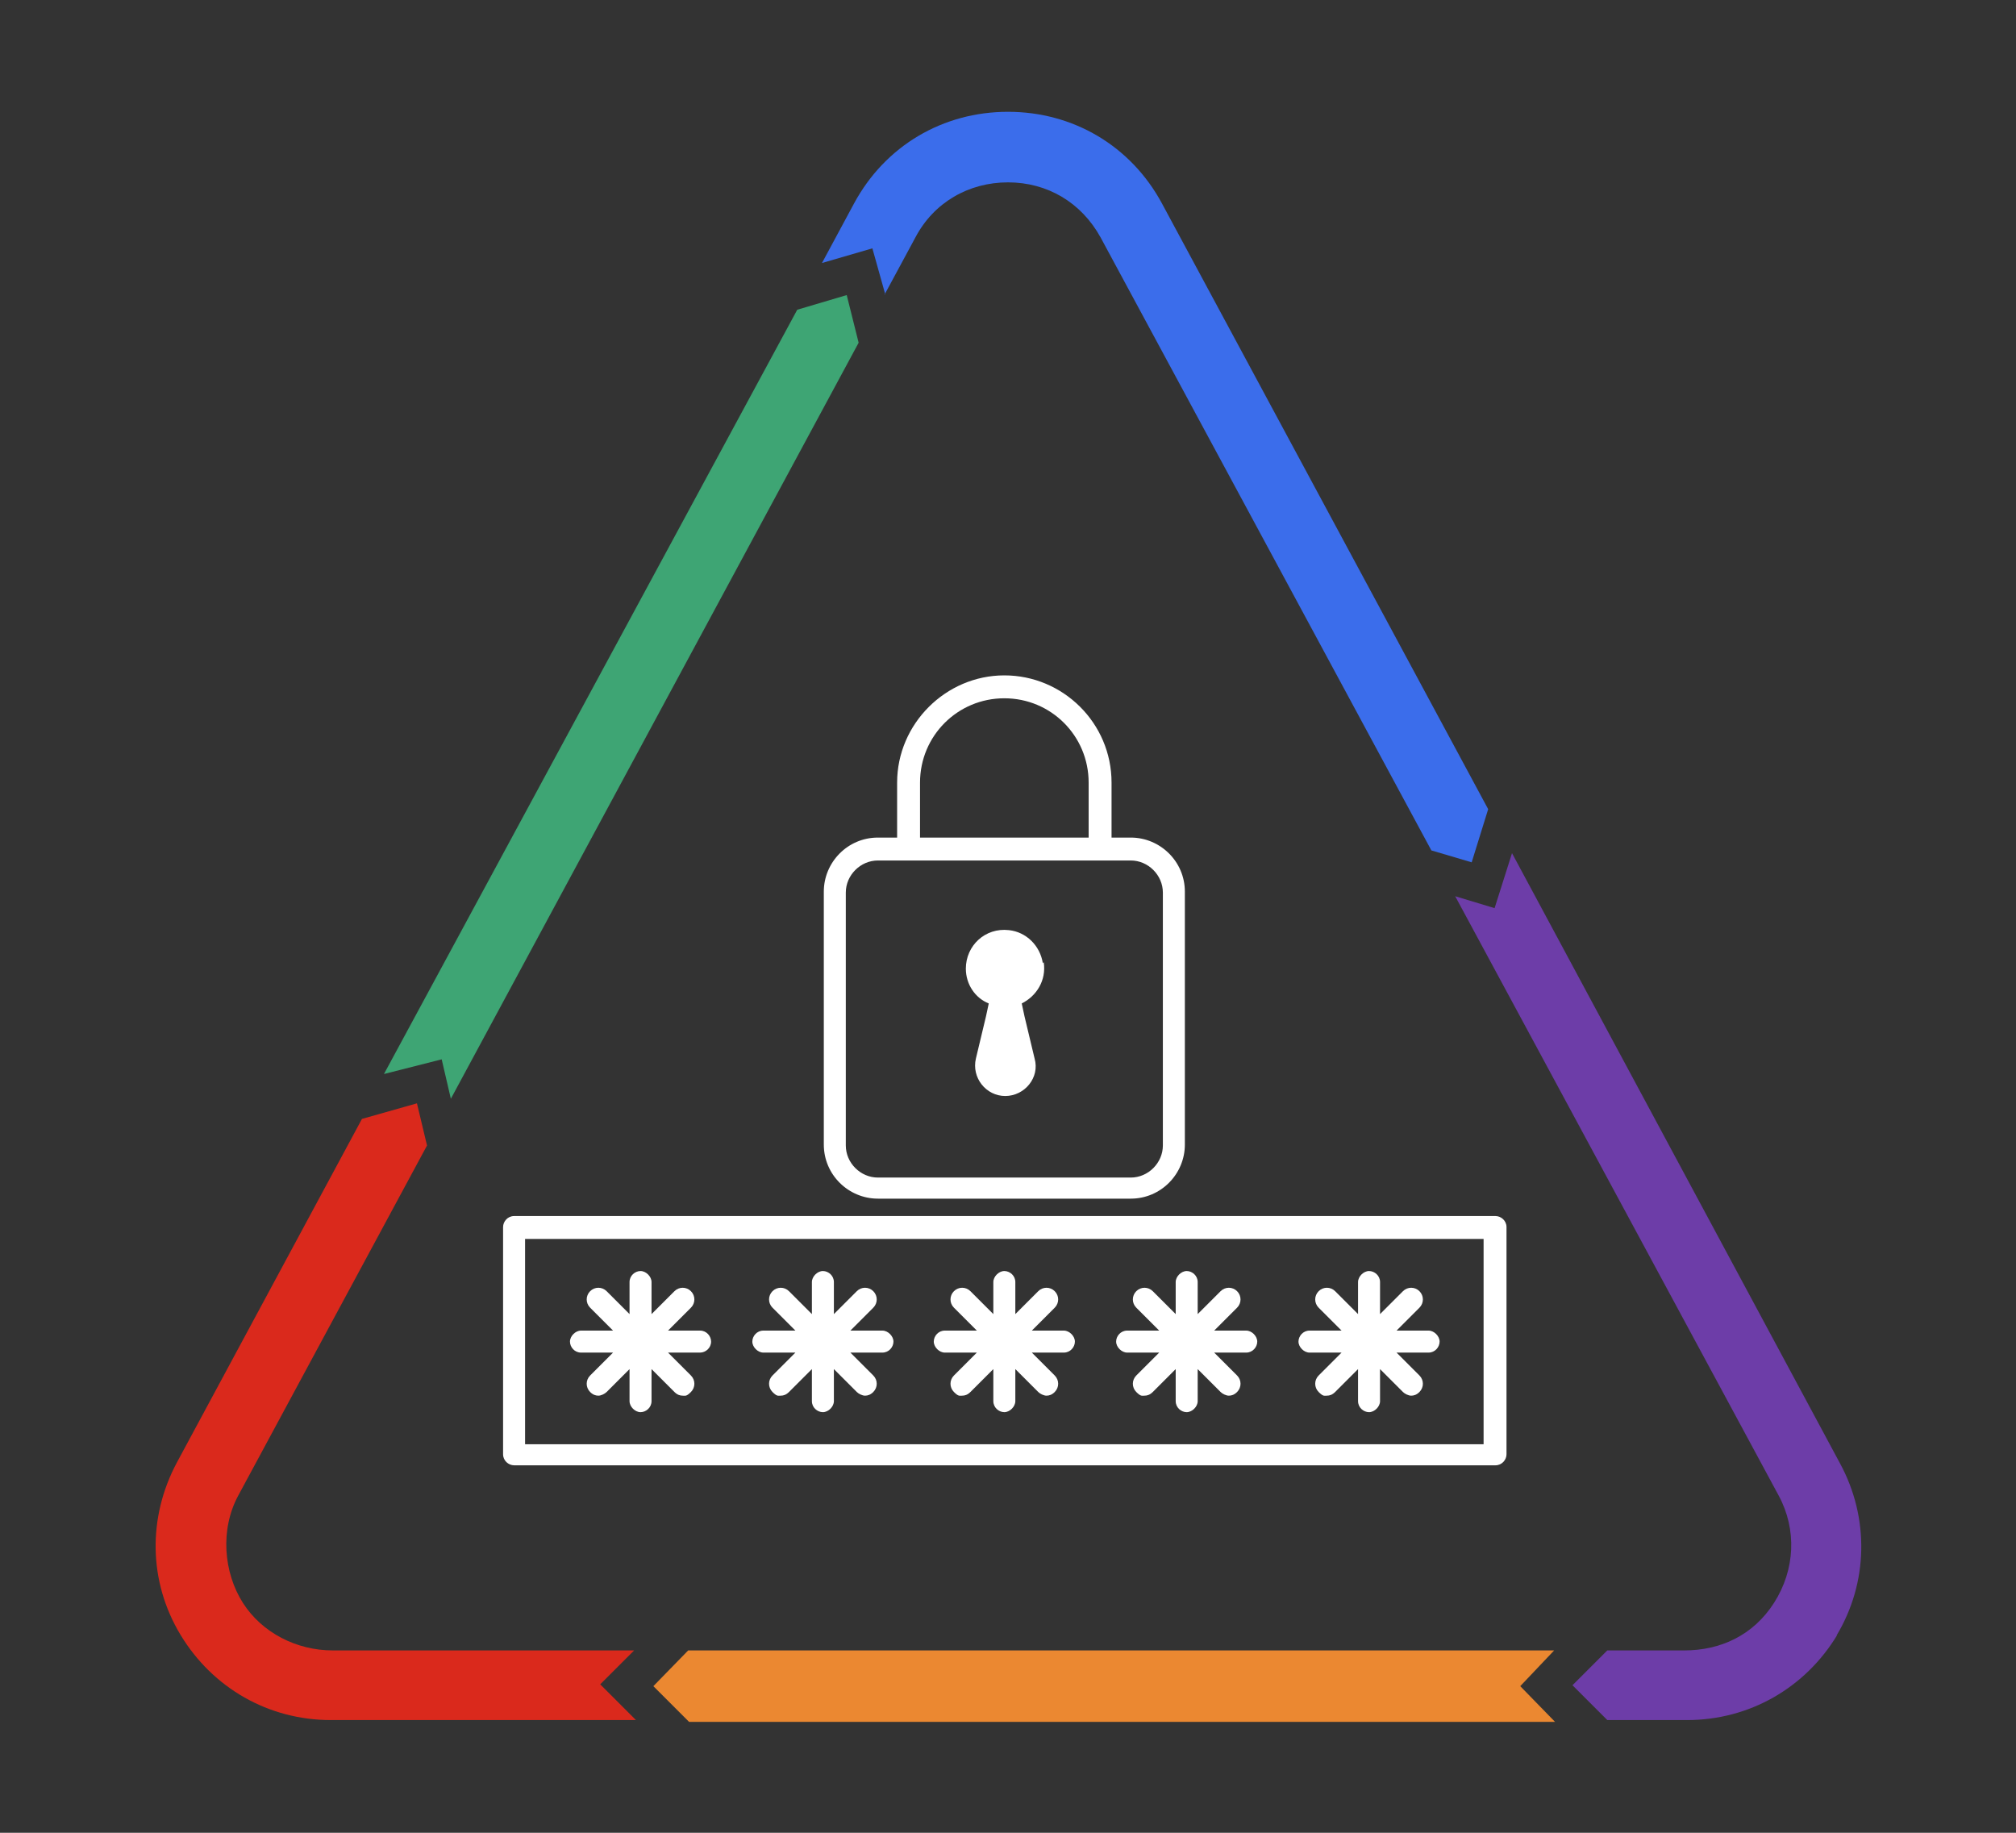
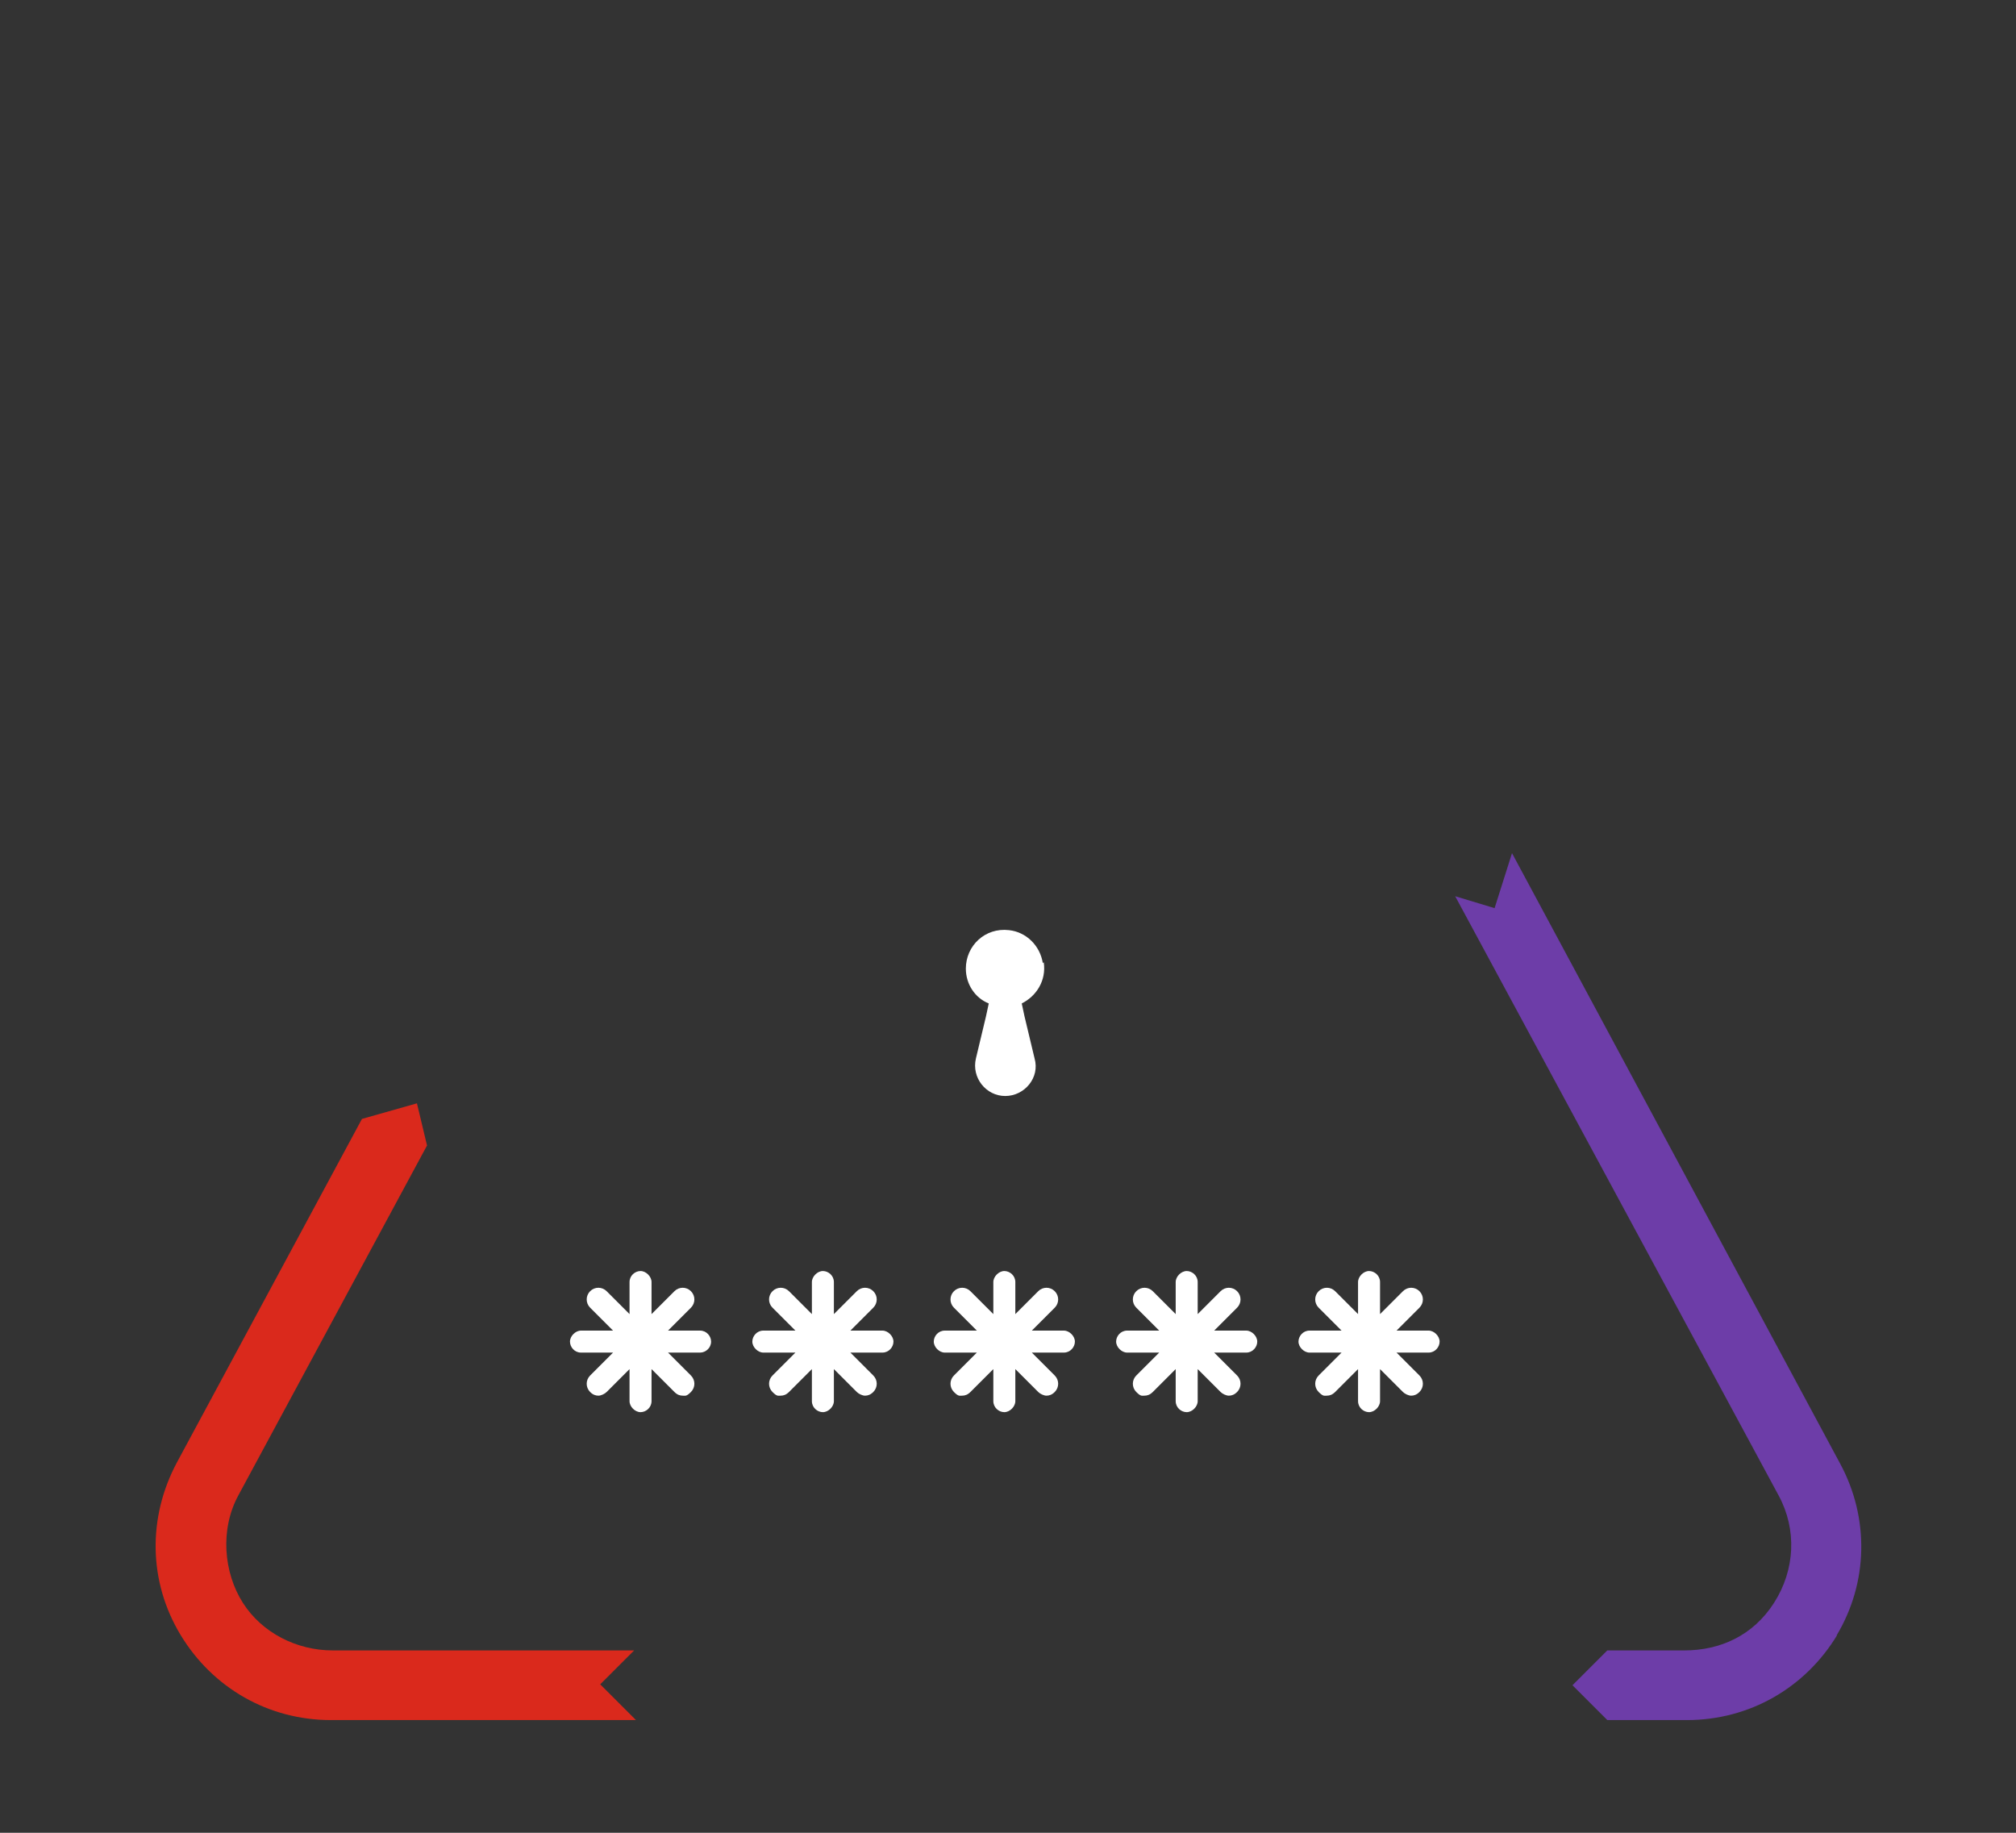
<svg xmlns="http://www.w3.org/2000/svg" version="1.1" viewBox="0 0 220 200">
  <rect x="0" y="0" width="220" height="200" fill="#333333" stroke="none" />
  <defs>
    <style>
      .cls-1 {
        fill: #6d3da8;
      }

      .cls-2 {
        fill: #3ea574;
      }

      .cls-3 {
        fill: #fff;
      }

      .cls-4 {
        fill: #da291c;
      }

      .cls-5 {
        fill: #3b6deb;
      }

      .cls-6 {
        fill: #eb8831;
      }
    </style>
  </defs>
  <g>
    <g id="Layer_1">
      <path class="cls-1" d="M200.4,178.5c3.5-5.8,3.6-12.9.4-18.8l-35.8-66.6-1.9,6-4.3-1.3,35.3,65.4c2,3.7,1.8,8.1-.5,11.7s-5.9,5.2-9.8,5.2h-8.4l-3.8,3.8,3.8,3.8h8.7c6.8,0,12.9-3.5,16.4-9.3h0Z" />
      <path class="cls-4" d="M69.2,180.1h-32.9c-3.9,0-7.7-1.9-9.8-5.2s-2.5-8-.5-11.7l20.6-38.2-1.1-4.6-6,1.7-20.2,37.5c-3.2,6-3.1,13,.4,18.8s9.6,9.3,16.4,9.3h33.3l-3.9-3.9,3.7-3.7h0Z" />
-       <polygon class="cls-2" points="49.2 119.9 93.7 37.4 92.4 32.2 87 33.8 41.9 117.2 48.2 115.6 49.2 119.9" />
-       <path class="cls-5" d="M96.5,32.2l3.4-6.3c2-3.8,5.8-6,10.1-6s8,2.2,10.1,6l36.1,66.9,4.4,1.3,1.8-5.8L126.8,22.2c-3.4-6.3-9.7-10-16.8-10s-13.4,3.7-16.8,10l-3.5,6.5,5.5-1.6,1.4,5h0Z" />
-       <polygon class="cls-6" points="169.6 180.1 75.1 180.1 71.3 184 75.2 187.9 169.7 187.9 165.9 184 169.6 180.1" />
-       <path class="cls-3" d="M163.2,132.7H56.1c-.7,0-1.2.6-1.2,1.2v24.8c0,.7.6,1.2,1.2,1.2h107.1c.7,0,1.2-.6,1.2-1.2v-24.8c0-.7-.6-1.2-1.2-1.2ZM161.9,157.6H57.3v-22.4h104.6v22.4Z" />
      <path class="cls-3" d="M77.6,146.4c0,.7-.6,1.2-1.2,1.2h-3.5l2.5,2.5c.5.5.5,1.3,0,1.8s-.6.4-.9.4-.6-.1-.9-.4l-2.5-2.5v3.5c0,.7-.6,1.2-1.2,1.2s-1.2-.6-1.2-1.2v-3.5l-2.5,2.5c-.2.2-.6.4-.9.4s-.6-.1-.9-.4c-.5-.5-.5-1.3,0-1.8l2.5-2.5h-3.5c-.7,0-1.2-.6-1.2-1.2s.6-1.2,1.2-1.2h3.5l-2.5-2.5c-.5-.5-.5-1.3,0-1.8s1.3-.5,1.8,0l2.5,2.5v-3.5c0-.7.6-1.2,1.2-1.2s1.2.6,1.2,1.2v3.5l2.5-2.5c.5-.5,1.3-.5,1.8,0s.5,1.3,0,1.8l-2.5,2.5h3.5c.7,0,1.2.6,1.2,1.2h0ZM96.3,145.2h-3.5l2.5-2.5c.5-.5.5-1.3,0-1.8s-1.3-.5-1.8,0l-2.5,2.5v-3.5c0-.7-.6-1.2-1.2-1.2s-1.2.6-1.2,1.2v3.5l-2.5-2.5c-.5-.5-1.3-.5-1.8,0s-.5,1.3,0,1.8l2.5,2.5h-3.5c-.7,0-1.2.6-1.2,1.2s.6,1.2,1.2,1.2h3.5l-2.5,2.5c-.5.5-.5,1.3,0,1.8s.6.4.9.4.6-.1.9-.4l2.5-2.5v3.5c0,.7.6,1.2,1.2,1.2s1.2-.6,1.2-1.2v-3.5l2.5,2.5c.2.2.6.4.9.4s.6-.1.9-.4c.5-.5.5-1.3,0-1.8l-2.5-2.5h3.5c.7,0,1.2-.6,1.2-1.2s-.6-1.2-1.2-1.2h0ZM116.1,145.2h-3.5l2.5-2.5c.5-.5.5-1.3,0-1.8s-1.3-.5-1.8,0l-2.5,2.5v-3.5c0-.7-.6-1.2-1.2-1.2s-1.2.6-1.2,1.2v3.5l-2.5-2.5c-.5-.5-1.3-.5-1.8,0s-.5,1.3,0,1.8l2.5,2.5h-3.5c-.7,0-1.2.6-1.2,1.2s.6,1.2,1.2,1.2h3.5l-2.5,2.5c-.5.5-.5,1.3,0,1.8s.6.4.9.4.6-.1.9-.4l2.5-2.5v3.5c0,.7.6,1.2,1.2,1.2s1.2-.6,1.2-1.2v-3.5l2.5,2.5c.2.2.6.4.9.4s.6-.1.9-.4c.5-.5.5-1.3,0-1.8l-2.5-2.5h3.5c.7,0,1.2-.6,1.2-1.2s-.6-1.2-1.2-1.2h0ZM136,145.2h-3.5l2.5-2.5c.5-.5.5-1.3,0-1.8s-1.3-.5-1.8,0l-2.5,2.5v-3.5c0-.7-.6-1.2-1.2-1.2s-1.2.6-1.2,1.2v3.5l-2.5-2.5c-.5-.5-1.3-.5-1.8,0s-.5,1.3,0,1.8l2.5,2.5h-3.5c-.7,0-1.2.6-1.2,1.2s.6,1.2,1.2,1.2h3.5l-2.5,2.5c-.5.5-.5,1.3,0,1.8s.6.4.9.4.6-.1.9-.4l2.5-2.5v3.5c0,.7.6,1.2,1.2,1.2s1.2-.6,1.2-1.2v-3.5l2.5,2.5c.2.2.6.4.9.4s.6-.1.9-.4c.5-.5.5-1.3,0-1.8l-2.5-2.5h3.5c.7,0,1.2-.6,1.2-1.2s-.6-1.2-1.2-1.2h0ZM155.9,145.2h-3.5l2.5-2.5c.5-.5.5-1.3,0-1.8s-1.3-.5-1.8,0l-2.5,2.5v-3.5c0-.7-.6-1.2-1.2-1.2s-1.2.6-1.2,1.2v3.5l-2.5-2.5c-.5-.5-1.3-.5-1.8,0s-.5,1.3,0,1.8l2.5,2.5h-3.5c-.7,0-1.2.6-1.2,1.2s.6,1.2,1.2,1.2h3.5l-2.5,2.5c-.5.5-.5,1.3,0,1.8s.6.4.9.4.6-.1.9-.4l2.5-2.5v3.5c0,.7.6,1.2,1.2,1.2s1.2-.6,1.2-1.2v-3.5l2.5,2.5c.2.2.6.4.9.4s.6-.1.9-.4c.5-.5.5-1.3,0-1.8l-2.5-2.5h3.5c.7,0,1.2-.6,1.2-1.2s-.6-1.2-1.2-1.2h0Z" />
-       <path class="cls-3" d="M123.4,91.4h-2.1v-6c0-6.5-5.3-11.7-11.7-11.7s-11.7,5.3-11.7,11.7h0v6h-2.1c-3.3,0-5.9,2.7-5.9,5.9v27.6c0,3.3,2.7,5.9,5.9,5.9h27.6c3.3,0,5.9-2.7,5.9-5.9v-27.6c0-3.3-2.7-5.9-5.9-5.9ZM100.4,85.4c0-5.1,4.1-9.2,9.2-9.2s9.2,4.1,9.2,9.2h0v6h-18.4s0-6,0-6ZM126.9,125c0,1.9-1.6,3.5-3.5,3.5h-27.6c-1.9,0-3.5-1.6-3.5-3.5v-27.6c0-1.9,1.6-3.5,3.5-3.5h27.6c1.9,0,3.5,1.6,3.5,3.5v27.6Z" />
      <path class="cls-3" d="M113.8,105.1c-.3-1.9-1.8-3.4-3.7-3.6-2.6-.3-4.7,1.7-4.7,4.2h0c0,1.7,1,3.2,2.5,3.8l-.3,1.4-1.1,4.6c-.5,2.1,1.1,4.1,3.2,4.1s3.8-2,3.2-4.1l-1.1-4.6-.3-1.4c1.6-.8,2.7-2.5,2.4-4.5h0Z" />
    </g>
  </g>
</svg>